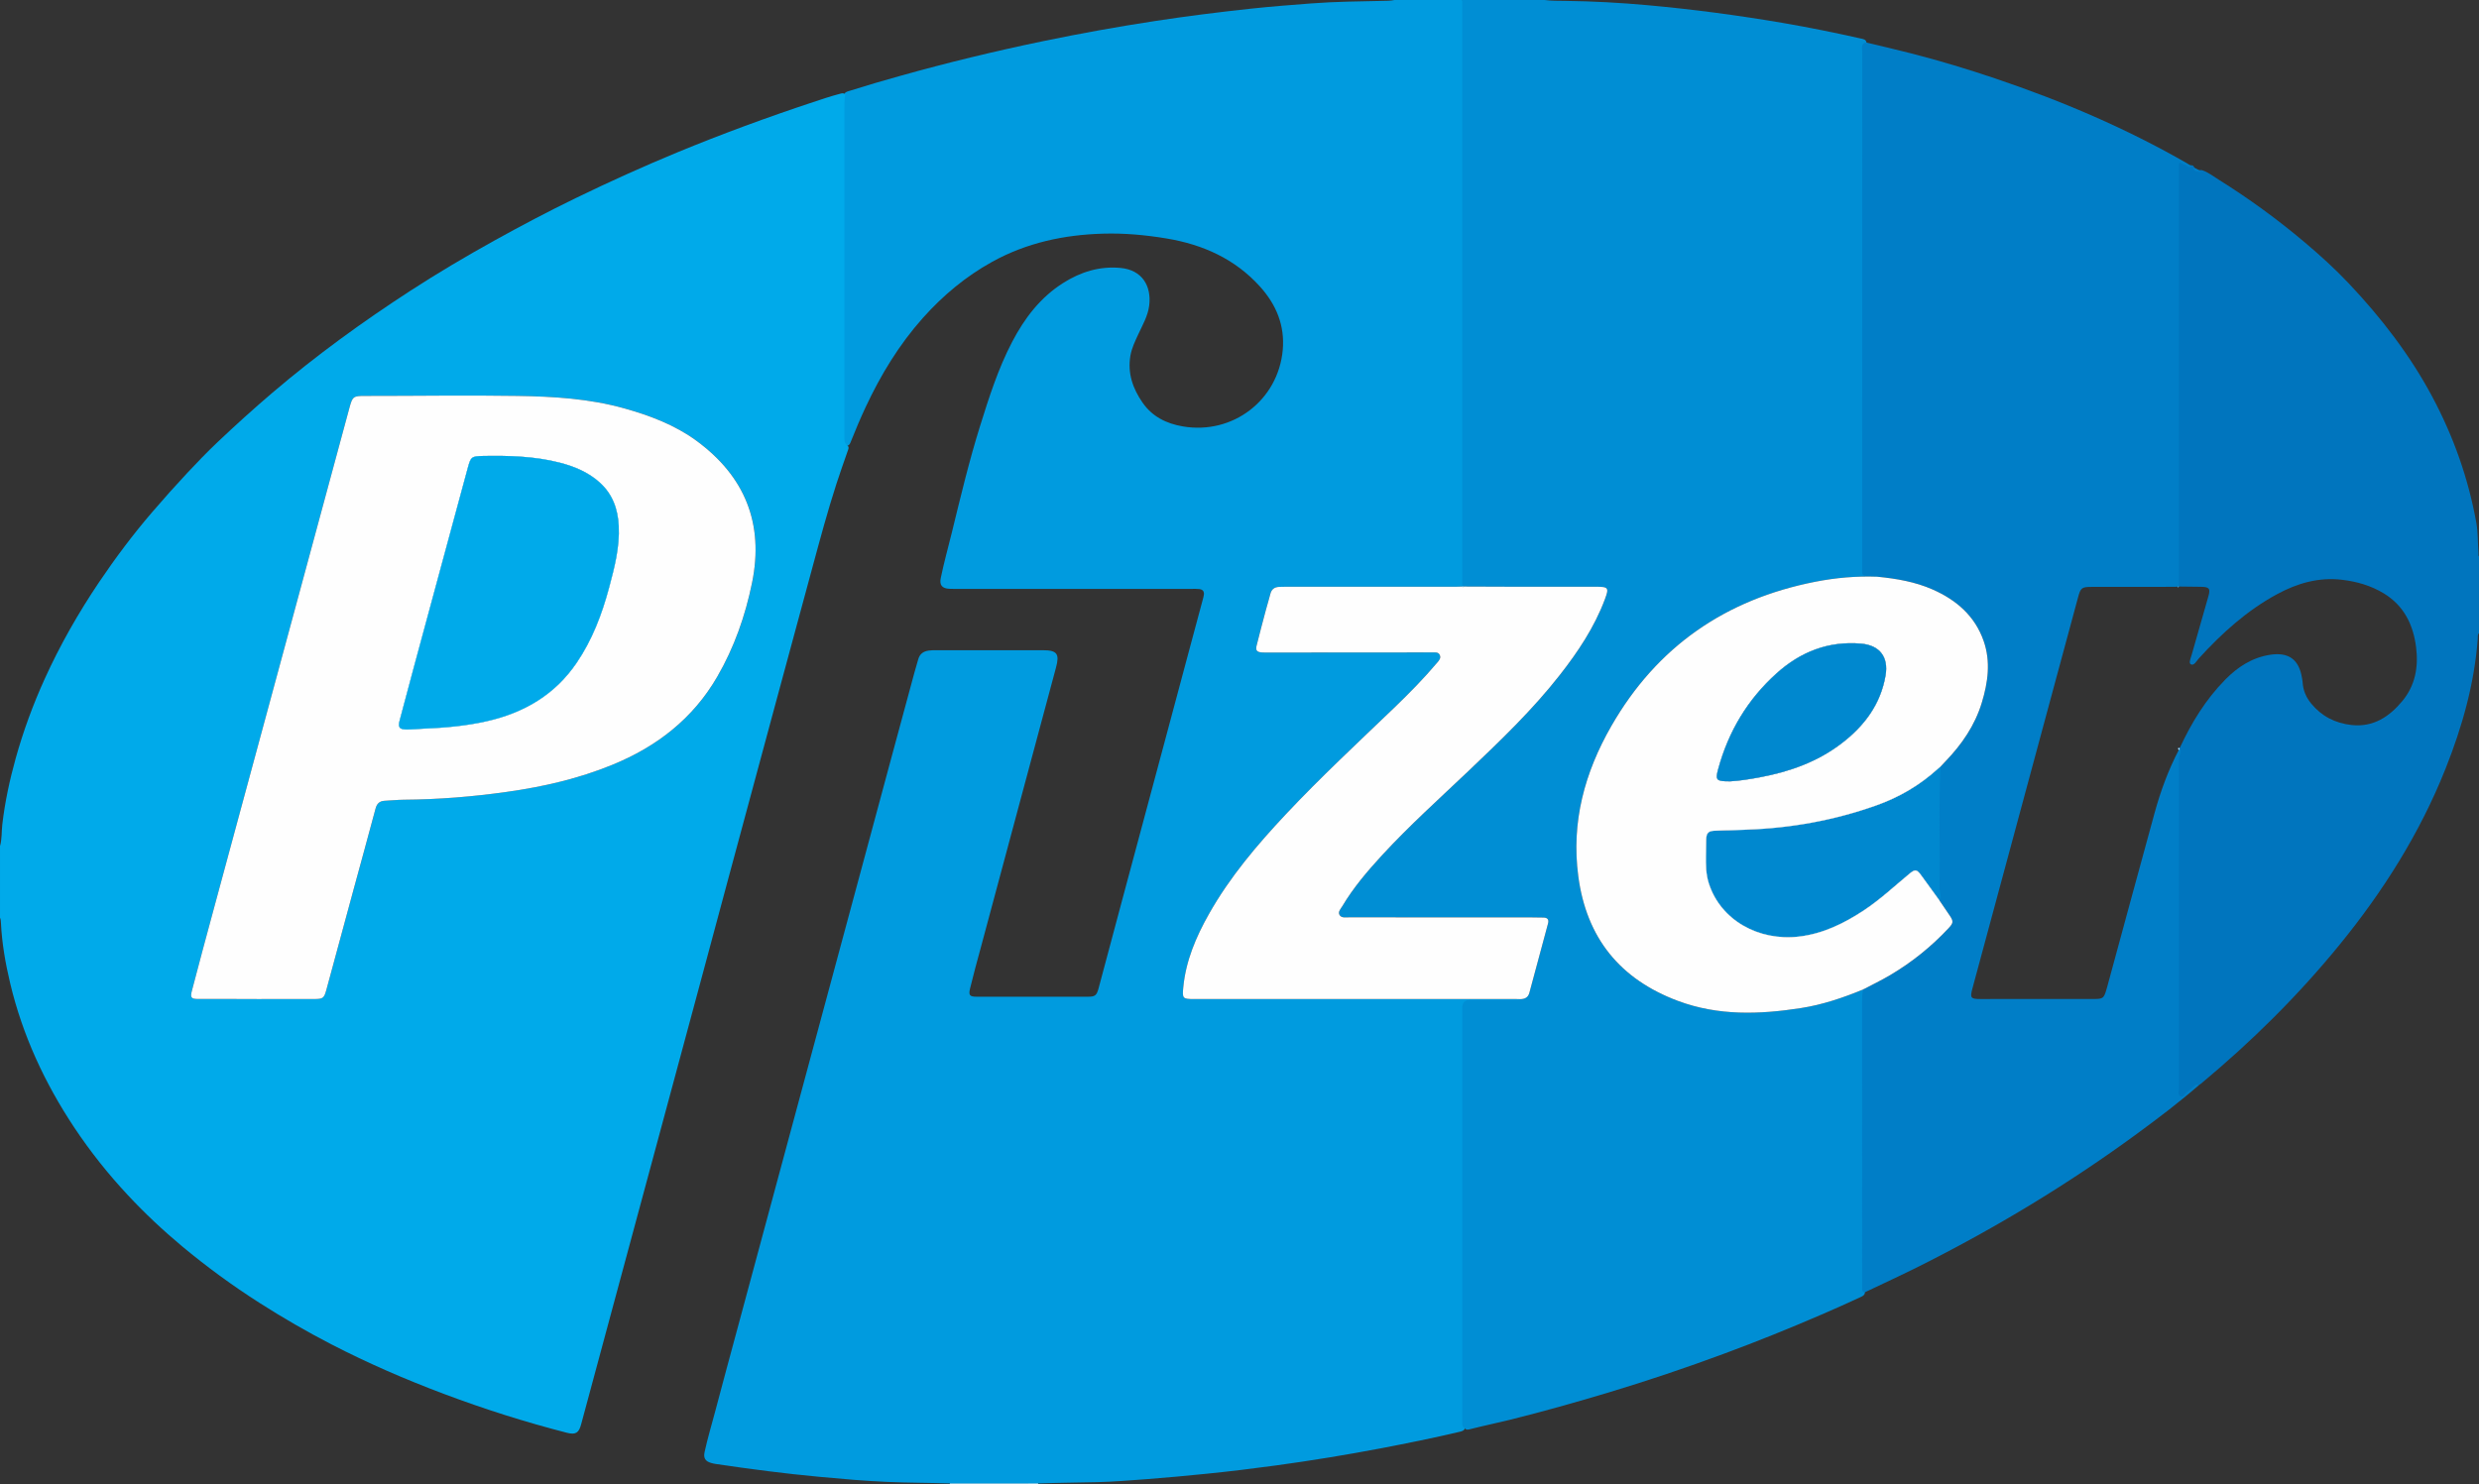
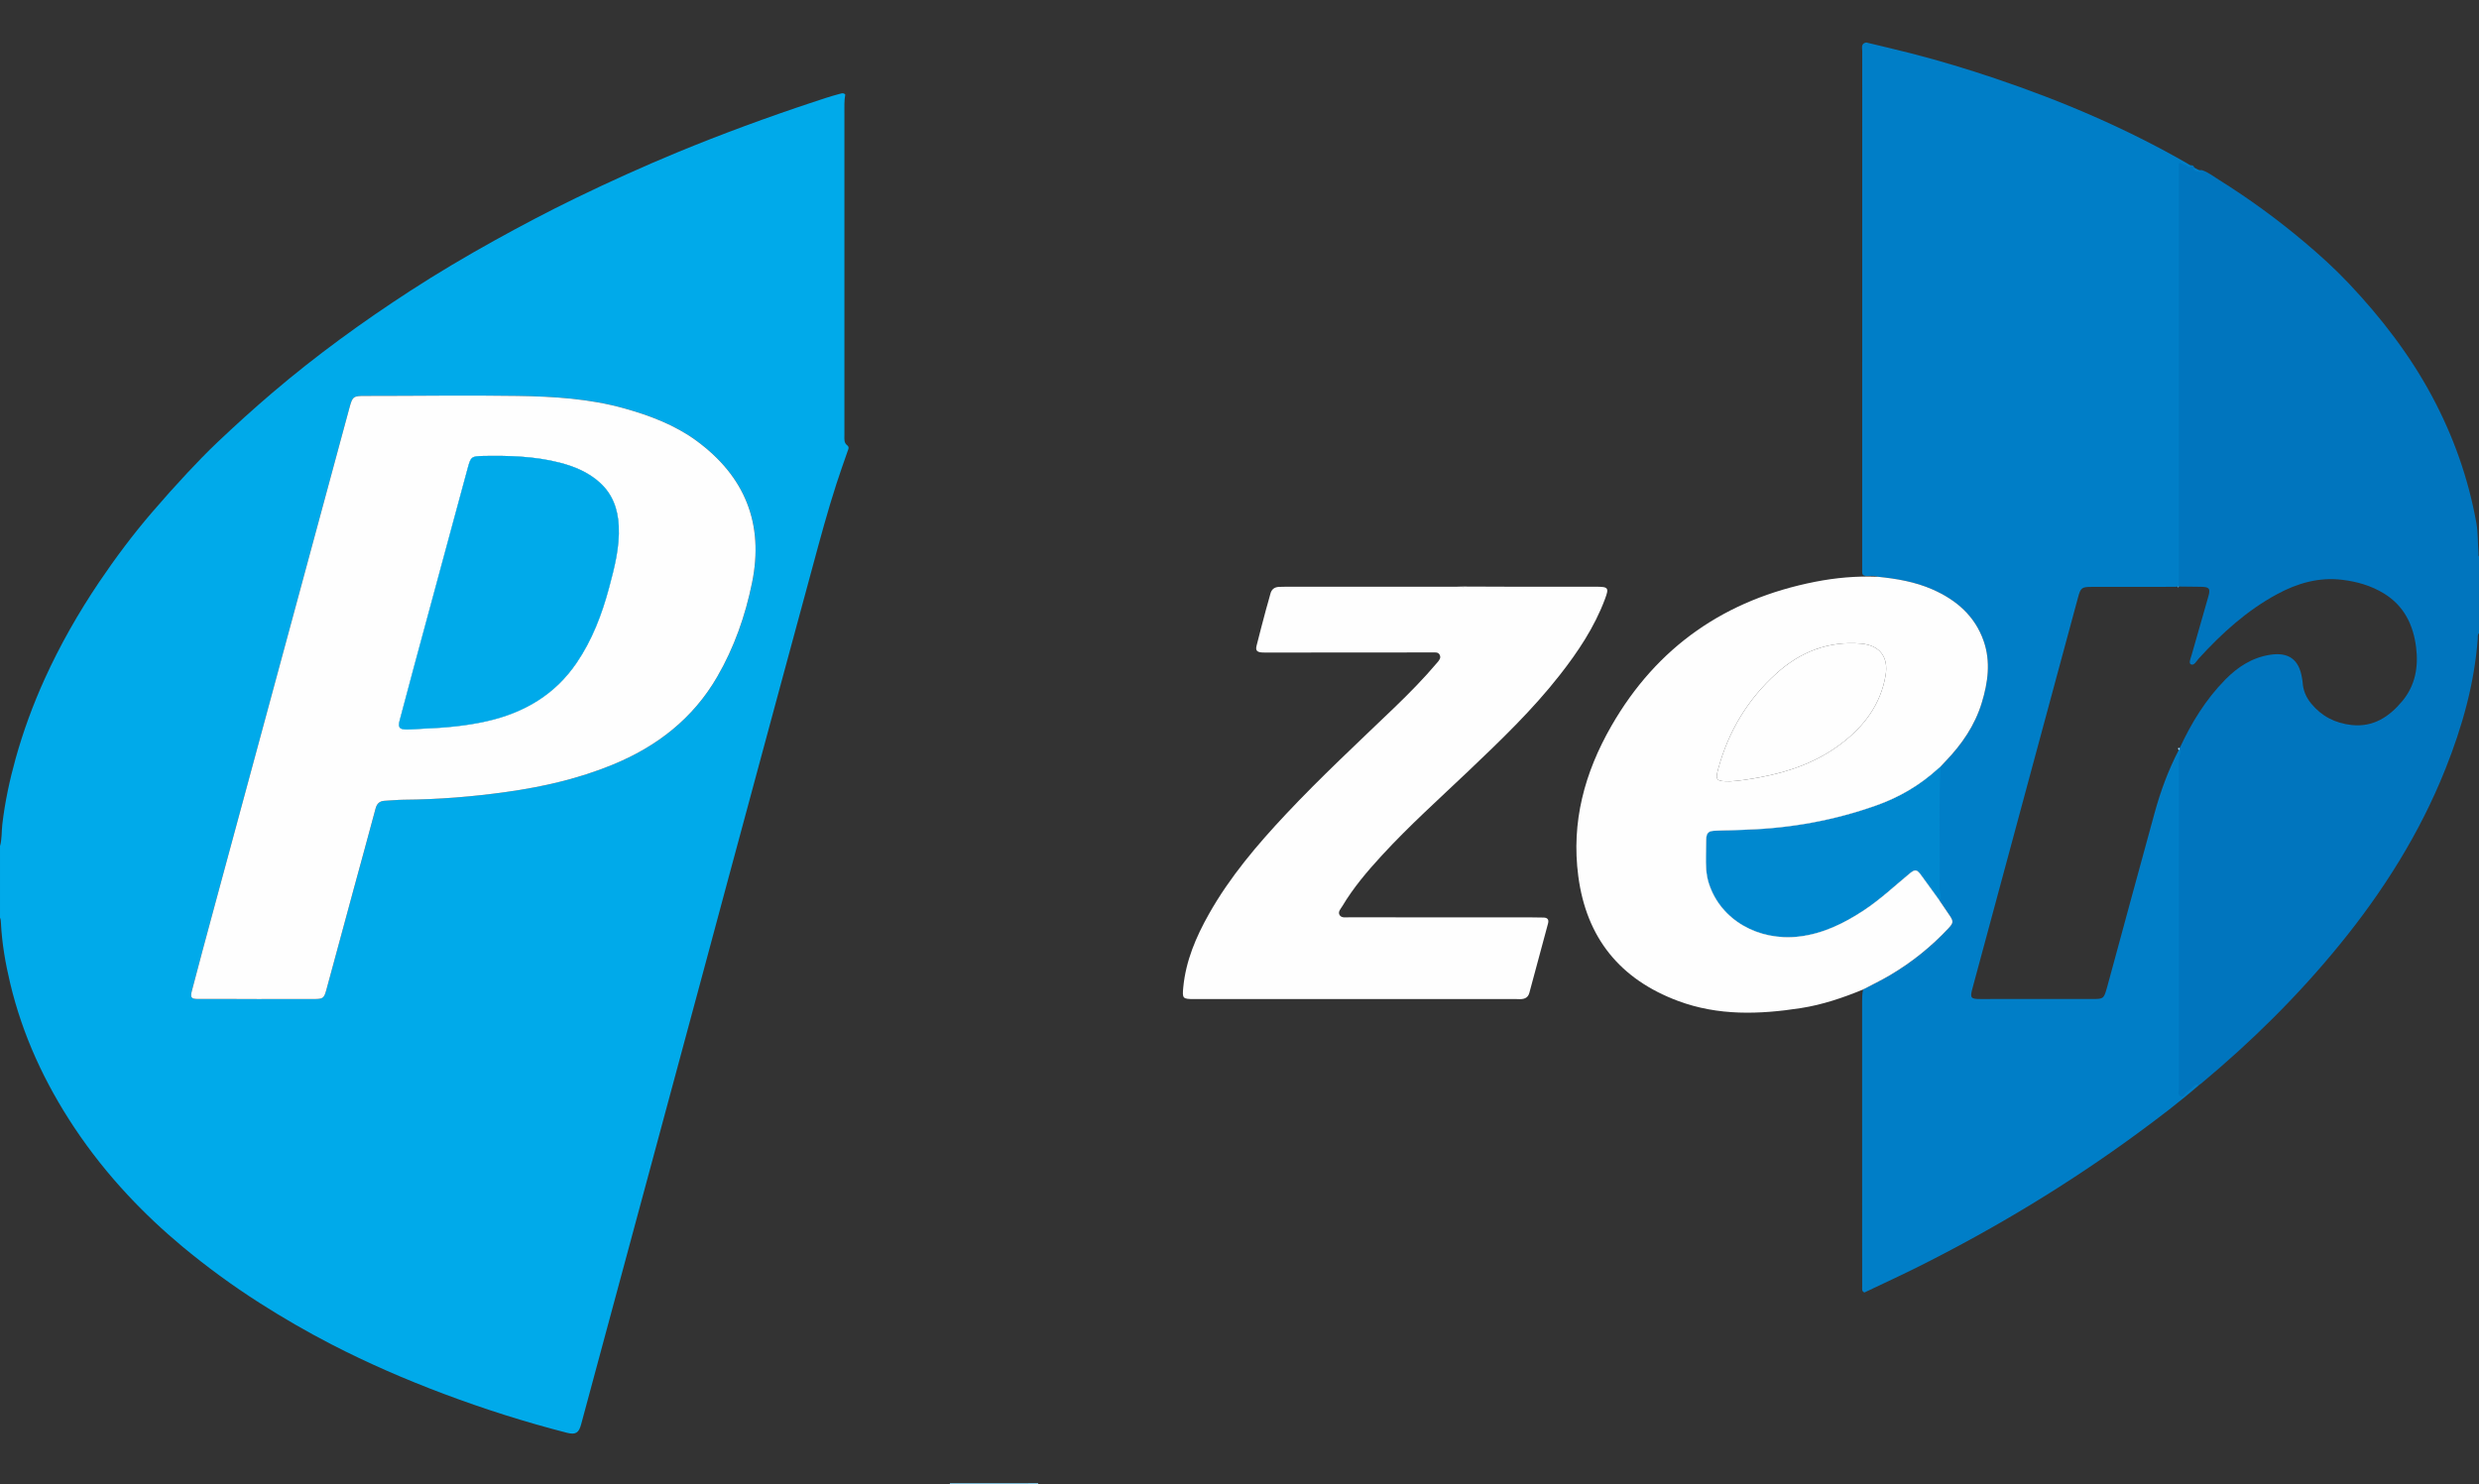
<svg xmlns="http://www.w3.org/2000/svg" id="a" viewBox="0 0 846 506.58">
  <rect x="0" y="0" width="846" height="506.58" fill="#333333" stroke="none" />
  <defs>
    <style>.b{fill:#008ed4;}.c{fill:#0075be;}.d{fill:#88d1f1;}.e{fill:#00aaea;}.f{fill:#007ec7;}.g{fill:#009bdf;}.h{fill:#0088cf;}.i{fill:#fefefe;}</style>
  </defs>
-   <path class="g" d="M518.9,341.29c-.58,1.05-1.62,.82-2.5,.83-4.52,.06-9.03,.01-13.54,.03-2.68,.01-3.06,.38-3.06,3.08-.01,46.46-.01,92.92,0,139.38,0,.88,.05,1.76,.18,2.63-.02,.15-.04,.27-.08,.39-.27,.8-1.08,.97-1.81,1.14-8.95,2.13-17.96,3.93-26.99,5.66-11.79,2.24-23.63,4.17-35.51,5.8-8.02,1.09-16.04,2.08-24.08,2.88-6.73,.68-13.47,1.31-20.21,1.82-5.59,.42-11.18,.88-16.79,1.02-6.75,.16-13.49,.19-20.23,.46h-.01c-.07,0-.13,.01-.2,.01h-29.46c-.16-.01-.31-.01-.46-.02-7.1-.25-14.21-.22-21.3-.53-7.8-.33-15.58-1.03-23.35-1.75-11.78-1.09-23.5-2.64-35.2-4.37-.55-.08-1.08-.19-1.61-.35-1.99-.57-2.68-1.69-2.24-3.7,.99-4.58,2.34-9.06,3.54-13.59,2.59-9.79,5.24-19.56,7.88-29.34,4.95-18.34,9.89-36.68,14.83-55.01,4.97-18.44,9.94-36.89,14.92-55.33,4.52-16.74,9.02-33.48,13.54-50.22,5.62-20.84,11.21-41.68,16.87-62.5,.42-1.54,.89-3.07,1.32-4.6,.5-1.84,1.7-2.74,3.51-3.02,.82-.12,1.64-.13,2.47-.13,12.22-.01,24.45-.02,36.68,0,4.73,.01,5.63,1.27,4.38,5.88-3.48,12.85-6.89,25.73-10.36,38.59-5.12,19.03-10.19,38.07-15.33,57.1-1.25,4.62-2.53,9.24-3.65,13.9-.55,2.27-.15,2.81,2.18,2.81,12.72,.03,25.44,.02,38.17,0,2.26,0,2.86-.46,3.47-2.71,2.67-9.94,5.3-19.89,7.97-29.83,4.7-17.49,9.38-34.99,14.08-52.48,3.06-11.37,6.1-22.75,9.14-34.13,1.45-5.43,2.9-10.85,4.37-16.27,.16-.59,.33-1.17,.41-1.77,.16-1.13-.35-1.8-1.48-1.96-.88-.11-1.76-.07-2.64-.07h-79.8c-.99,0-1.99,.02-2.97-.03-2.46-.13-3.39-1.26-2.9-3.65,1.08-5.29,2.55-10.48,3.83-15.73,2.96-12.08,5.84-24.19,9.55-36.07,3.07-9.83,6.19-19.65,10.98-28.83,4.22-8.07,9.61-15.17,17.41-20.11,5.95-3.78,12.45-5.81,19.6-5.14,7.28,.68,10.61,6.09,9.77,12.83-.44,3.56-2.26,6.64-3.73,9.83-1.08,2.35-2.23,4.68-2.68,7.26-1.03,5.96,.78,11.2,4.12,16.03,3.35,4.84,8.19,7.21,13.83,8.16,16.99,2.87,32.47-8.96,34.03-26.08,.76-8.39-2.23-15.55-7.79-21.7-8.55-9.44-19.47-14.31-31.82-16.38-7.19-1.2-14.41-1.86-21.69-1.65-13.34,.37-26.1,3.11-37.88,9.62-8.99,4.98-16.76,11.46-23.61,19.13-8.14,9.13-14.39,19.43-19.55,30.46-1.79,3.84-3.45,7.74-5.01,11.68-.25,.63-.47,1.31-1.15,1.48-.15,.04-.32,.05-.53,.03-.92-.3-1.21-1.03-1.28-1.91-.07-.94-.07-1.87-.07-2.81,0-36.9,0-73.81,.01-110.72,0-1.41-.17-2.87,.6-4.17,.03-.21,.1-.39,.18-.54,.35-.63,1.09-.79,1.76-1,5.67-1.8,11.37-3.46,17.1-5.06,16.17-4.54,32.49-8.49,48.93-11.9,12.72-2.64,25.5-4.94,38.35-6.9,10.87-1.66,21.79-3.03,32.73-4.21,6.83-.73,13.68-1.26,20.53-1.78,8.02-.61,16.04-.69,24.06-.86,1.41-.03,2.85,0,4.24-.3h23.14c.58,.44,.71,1.07,.75,1.75,.03,.83,.03,1.65,.03,2.48,0,63.97,.01,127.95,0,191.92,0,1.31,.16,2.65-.34,3.92-.02,.06-.04,.11-.07,.16-.05,.1-.12,.19-.19,.26-.06-.08-.13-.17-.18-.26-.66,.02-1.32,.06-1.98,.06h-58.14c-.77,0-1.54,.02-2.31,.05-1.63,.05-2.66,.8-3.06,2.45-.43,1.76-1,3.48-1.46,5.23-1.1,4.15-2.21,8.28-3.24,12.44-.38,1.56,.13,2.12,1.73,2.26,.39,.03,.77,.05,1.16,.04,19.1-.01,38.2-.02,57.31-.04,.88,0,1.83-.14,2.31,.85,.49,1.02-.13,1.76-.75,2.5-4.62,5.48-9.63,10.58-14.8,15.55-12.42,11.93-25.05,23.66-36.86,36.23-9.89,10.53-19.22,21.51-26.35,34.16-4.41,7.82-7.89,15.96-8.76,25.02-.36,3.85-.22,4.01,3.7,4.02h110.01c.44,0,.88,.02,1.31,.03,.01-.02,.01-.05,.02-.08,.01,.03,.01,.05,.02,.08,.01,.06,.02,.14,.03,.21Z" />
  <path class="e" d="M207.86,200.61c-2.44,9.12-5.76,17.87-11.13,25.74-7.41,10.85-17.87,16.95-30.48,19.82-7.16,1.64-14.43,2.28-21.76,2.57-1.92,.1-3.84,.29-5.77,.28-2.42-.02-2.95-.72-2.34-3.07,1.61-6.16,3.26-12.32,4.93-18.47,6.1-22.59,12.21-45.17,18.32-67.76,1.02-3.79,1.3-3.99,5.19-4.07,8.82-.16,17.61,.07,26.22,2.28,5.01,1.3,9.71,3.25,13.6,6.75,4.4,3.95,6.23,9.05,6.52,14.84,.36,7.26-1.45,14.18-3.3,21.09Z" />
  <path class="e" d="M289.26,152.13s-.09-.09-.14-.12c-1.16-.88-.95-2.15-.95-3.35V38.68c0-2.14-.1-4.29,.29-6.41-.1-.11-.19-.19-.29-.26-.54-.34-1.13-.09-1.71,.06-3.03,.79-6,1.81-8.98,2.79-15.62,5.18-31.06,10.85-46.28,17.13-11.75,4.86-23.32,10.1-34.76,15.65-9.35,4.54-18.55,9.4-27.65,14.44-9.77,5.42-19.38,11.1-28.75,17.18-16.39,10.64-32.18,22.1-47.07,34.8-6.4,5.46-12.63,11.1-18.73,16.88-3.55,3.37-6.95,6.89-10.3,10.47-4.09,4.38-8.08,8.85-11.99,13.4-6.53,7.6-12.53,15.61-18.13,23.91-7.08,10.51-13.34,21.49-18.58,33.05-3.99,8.79-7.3,17.82-9.89,27.11-2.06,7.43-3.69,14.95-4.57,22.62-.28,2.43-.08,4.92-.78,7.32v24.45c.26,.55,.29,1.16,.32,1.75,.33,7,1.54,13.87,3.16,20.67,4.23,17.77,11.8,34.06,21.88,49.23,5.43,8.16,11.53,15.83,18.21,22.99,5.82,6.24,12.04,12.09,18.6,17.56,8.38,6.97,17.16,13.4,26.36,19.27,7.99,5.1,16.17,9.84,24.58,14.18,12.44,6.42,25.26,11.98,38.35,16.9,13.77,5.18,27.77,9.63,42.02,13.28,2.94,.75,4.04,.08,4.83-2.85,3.08-11.32,6.11-22.64,9.16-33.96,5.3-19.6,10.57-39.21,15.87-58.81,5.19-19.23,10.37-38.47,15.56-57.7,3.3-12.22,6.56-24.45,9.86-36.67,5.21-19.23,10.38-38.47,15.57-57.7,4.29-15.89,8.61-31.76,12.9-47.65,2.59-9.56,5.15-19.13,8.2-28.55,1.21-3.72,2.51-7.41,3.8-11.1,.22-.64,.66-1.35,.03-1.98Zm-32.59,46.74c-2.31,11.33-6.1,22.15-11.91,32.17-8.28,14.29-20.61,23.82-35.72,30.01-11.58,4.75-23.65,7.52-36,9.26-11.73,1.66-23.52,2.61-35.37,2.69-2.09,.01-4.17,.28-6.27,.35-1.79,.06-2.76,.9-3.23,2.66-2.46,9.24-5.02,18.46-7.52,27.68-3.1,11.4-6.17,22.81-9.27,34.21-.79,2.87-1.16,3.13-4.15,3.14-6.55,.03-13.1,.01-19.65,.01v-.02c-6.67,0-13.33,.01-20-.01-2.26,0-2.71-.47-2.13-2.66,2.4-9.19,4.87-18.38,7.36-27.55,12.61-46.63,25.24-93.25,37.86-139.88,2.87-10.61,5.74-21.22,8.61-31.82,1.02-3.75,1.32-3.97,5.25-3.96,17.34,.02,34.69-.28,52.04,0,12.35,.19,24.63,.92,36.61,4.29,8.73,2.46,17.19,5.66,24.54,11.05,16.44,12.08,23.06,28.19,18.95,48.38Z" />
  <path class="i" d="M237.72,150.49c-7.35-5.39-15.81-8.59-24.54-11.05-11.98-3.37-24.26-4.1-36.61-4.29-17.35-.28-34.7,.02-52.04,0-3.93-.01-4.23,.21-5.25,3.96-2.87,10.6-5.74,21.21-8.61,31.82-12.62,46.63-25.25,93.25-37.86,139.88-2.49,9.17-4.96,18.36-7.36,27.55-.58,2.19-.13,2.66,2.13,2.66,6.67,.02,13.33,.01,20,.01v.02c6.55,0,13.1,.02,19.65-.01,2.99-.01,3.36-.27,4.15-3.14,3.1-11.4,6.17-22.81,9.27-34.21,2.5-9.22,5.06-18.44,7.52-27.68,.47-1.76,1.44-2.6,3.23-2.66,2.1-.07,4.18-.34,6.27-.35,11.85-.08,23.64-1.03,35.37-2.69,12.35-1.74,24.42-4.51,36-9.26,15.11-6.19,27.44-15.72,35.72-30.01,5.81-10.02,9.6-20.84,11.91-32.17,4.11-20.19-2.51-36.3-18.95-48.38Zm-29.86,50.12c-2.44,9.12-5.76,17.87-11.13,25.74-7.41,10.85-17.87,16.95-30.48,19.82-7.16,1.64-14.43,2.28-21.76,2.57-1.92,.1-3.84,.29-5.77,.28-2.42-.02-2.95-.72-2.34-3.07,1.61-6.16,3.26-12.32,4.93-18.47,6.1-22.59,12.21-45.17,18.32-67.76,1.02-3.79,1.3-3.99,5.19-4.07,8.82-.16,17.61,.07,26.22,2.28,5.01,1.3,9.71,3.25,13.6,6.75,4.4,3.95,6.23,9.05,6.52,14.84,.36,7.26-1.45,14.18-3.3,21.09Z" />
-   <path class="b" d="M640.83,196.89s0,.04-.01,.06c-.01-.02-.03-.04-.04-.07-7.18-.28-14.28,.33-21.33,1.72-30.57,6.01-53.97,22.08-69.56,49.25-9.12,15.9-13.71,32.77-11.28,51.21,2.77,21.11,14.25,35.25,34.09,42.64,13.69,5.1,27.75,4.62,41.86,2.43,7.37-1.14,14.39-3.52,21.27-6.35,0-.08,0-.16,.01-.23,.05,.04,.11,.08,.16,.14,.1,.1,.2,.22,.3,.38,.21,1.26-.04,2.52-.03,3.78,.01,31.9,.01,63.81,.01,95.72,0,1.04-.03,2.09,.11,3.12,.03,.16,.05,.3,.05,.44-.01,1.06-.97,1.41-1.79,1.79-4.34,2.01-8.71,3.97-13.1,5.86-10.91,4.71-21.92,9.16-33.07,13.28-13.05,4.84-26.24,9.29-39.57,13.3-11.17,3.35-22.39,6.52-33.71,9.33-4.43,1.09-8.9,2.01-13.33,3.14-.68,.17-1.41,.43-1.97-.2-.05-.05-.09-.1-.13-.16-.59-.35-.76-.9-.76-1.54,.01-.44,0-.88,0-1.33v-140.53q0-2.71,2.7-2.71c5.01,0,10.02,0,15.03,0,.7,0,1.43,.11,2.09-.28,.01-.02,.01-.05,.02-.08,.01,.03,.01,.05,.02,.08,1.49-.05,2.61-.53,3.05-2.16,2.11-7.91,4.26-15.8,6.38-23.7,.36-1.33-.22-2-1.59-2-1.43-.01-2.86-.06-4.3-.06-20.7-.01-41.4,0-62.1-.02-1.12,0-2.55,.29-3.18-.83-.6-1.07,.42-2.07,.97-2.99,3.77-6.32,8.51-11.89,13.47-17.29,9.32-10.14,19.58-19.34,29.55-28.82,10.93-10.4,21.83-20.83,31.16-32.75,6.23-7.95,11.81-16.3,15.39-25.83,1.51-4.01,1.26-4.34-3.08-4.34-9.42,0-18.83,.01-28.24,0-5.66-.01-11.31-.04-16.97-.06-.05,.1-.12,.19-.19,.26-.06-.08-.13-.17-.18-.26V0h28.09c2.39,.32,4.81,.26,7.21,.3,9.28,.12,18.54,.62,27.79,1.46,15.5,1.4,30.91,3.44,46.25,6.06,8.94,1.53,17.83,3.34,26.69,5.33,.81,.18,1.8,.28,1.92,1.37,0,.08,0,.15,0,.24-.57,1.05-.7,2.18-.69,3.35V192.3c0,3.17,.03,3.19,3.09,3.59,.5,.06,1,.1,1.34,.52,.08,.19,.11,.34,.12,.48Z" />
  <path class="c" d="M846,216.12c-.57,.58-.37,1.34-.43,2.01-1.17,15.34-5.29,29.95-10.94,44.15-8.78,22.12-21.34,42.01-36.35,60.39-14.15,17.33-29.99,32.97-47.17,47.27-.21,.18-.45,.31-.67,.47-1.38,.14-2.12,1.31-3.04,2.08-.73,.61-1.56,1.15-2.22,1.9-.8,.92-2.05,.37-2.3-.88-.14-.7-.12-1.42-.12-2.14,0-36.76,0-73.53,0-110.29,0-1.22,.1-2.42,.59-3.55,.21-.49,.36-.97,.16-1.48,0-.03-.02-.06-.04-.1-.09-.19-.15-.37-.17-.55,.16-.04,.34-.05,.56-.02,3.96-8.6,8.86-16.58,15.53-23.37,4.24-4.32,9.16-7.54,15.31-8.49,6.3-.97,9.82,1.56,10.87,7.76,.09,.54,.21,1.08,.24,1.63,.16,2.74,1.19,5.14,2.9,7.23,3.55,4.35,8.22,6.73,13.75,7.35,7.46,.83,12.94-2.82,17.41-8.22,4.39-5.31,5.51-11.62,4.66-18.34-.98-7.75-4.17-14.21-11.07-18.4-4.35-2.63-9.14-4.01-14.16-4.61-7.97-.95-15.27,1.16-22.19,4.9-10.35,5.6-18.92,13.38-26.78,22.01-.78,.86-1.56,2.52-2.67,1.94-.82-.42-.03-2.13,.28-3.22,1.89-6.66,3.82-13.31,5.7-19.97,.76-2.68,.33-3.22-2.49-3.27-2.53-.05-5.06-.06-7.59-.09-.06,.09-.11,.17-.18,.24-.06-.07-.12-.14-.17-.22-.06-.1-.11-.2-.15-.33-.36-.9-.29-1.84-.29-2.77,0-46.22,0-92.44,0-138.66,0-.07,0-.09,0-.09,0-.01,0-.04,0-.07,.12-1.06-.41-2.51,.68-3.05,1.1-.54,2.26,.34,3.28,.96,.24,.14,.47,.22,.73,.2,.01,0,.03,0,.04,0,.4-.08,.77,0,1.09,.25,.09,.24,.2,.45,.34,.62,.36,.47,.85,.68,1.42,.75,.32,.04,.65,.04,1,0,2.14,.65,3.87,2.07,5.73,3.22,10.27,6.42,20.05,13.53,29.31,21.34,5.25,4.43,10.36,9.04,15.08,14.04,11.11,11.75,20.93,24.45,28.58,38.77,7.26,13.6,12.34,27.94,15.05,43.11,.61,3.4,.44,6.89,.73,10.33,.03,.37-.13,.77,.16,1.11v26.11Z" />
  <path class="d" d="M354.29,506.3c-.02,.09-.03,.19-.03,.29h-30.07c-.03-.09-.05-.17-.05-.27,10.05,0,20.1-.01,30.15-.02Z" />
  <path class="i" d="M499.01,200.23c.05,.09,.12,.18,.18,.26,.07-.07,.14-.16,.19-.26h-.37Zm19.84,140.77s0,.06-.02,.08h.04s-.01-.05-.02-.08Z" />
  <path class="i" d="M547.67,204.63c-3.58,9.53-9.16,17.88-15.39,25.83-9.33,11.92-20.23,22.35-31.16,32.75-9.97,9.48-20.23,18.68-29.55,28.82-4.96,5.4-9.7,10.97-13.47,17.29-.55,.92-1.57,1.92-.97,2.99,.63,1.12,2.06,.83,3.18,.83,20.7,.02,41.4,.01,62.1,.02,1.44,0,2.87,.05,4.3,.06,1.37,0,1.95,.67,1.59,2-2.12,7.9-4.27,15.79-6.38,23.7-.44,1.63-1.56,2.11-3.05,2.16-.01-.03-.01-.05-.02-.08,0,.03,0,.06-.02,.08-.43-.01-.87-.03-1.31-.03h-110.01c-3.92-.01-4.06-.17-3.7-4.02,.87-9.06,4.35-17.2,8.76-25.02,7.13-12.65,16.46-23.63,26.35-34.16,11.81-12.57,24.44-24.3,36.86-36.23,5.17-4.97,10.18-10.07,14.8-15.55,.62-.74,1.24-1.48,.75-2.5-.48-.99-1.43-.85-2.31-.85-19.11,.02-38.21,.03-57.31,.04-.39,.01-.77-.01-1.16-.04-1.6-.14-2.11-.7-1.73-2.26,1.03-4.16,2.14-8.29,3.24-12.44,.46-1.75,1.03-3.47,1.46-5.23,.4-1.65,1.43-2.4,3.06-2.45,.77-.03,1.54-.05,2.31-.05h58.14c.66,0,1.32-.04,1.98-.06,.05,.09,.12,.18,.18,.26,.07-.07,.14-.16,.19-.26,5.66,.02,11.31,.05,16.97,.06,9.41,.01,18.82,0,28.24,0,4.34,0,4.59,.33,3.08,4.34Z" />
  <path class="i" d="M207.86,200.61c-2.44,9.12-5.76,17.87-11.13,25.74-7.41,10.85-17.87,16.95-30.48,19.82-7.16,1.64-14.43,2.28-21.76,2.57-1.92,.1-3.84,.29-5.77,.28-2.42-.02-2.95-.72-2.34-3.07,1.61-6.16,3.26-12.32,4.93-18.47,6.1-22.59,12.21-45.17,18.32-67.76,1.02-3.79,1.3-3.99,5.19-4.07,8.82-.16,17.61,.07,26.22,2.28,5.01,1.3,9.71,3.25,13.6,6.75,4.4,3.95,6.23,9.05,6.52,14.84,.36,7.26-1.45,14.18-3.3,21.09Z" />
  <path class="f" d="M750.45,370.42c-6.78,5.87-13.92,11.29-21.15,16.59-23.33,17.11-48.02,32.01-73.85,45.01-6.28,3.16-12.67,6.08-19.01,9.11-.06,.03-.12,.05-.17,.08-.98-.38-.77-1.23-.77-1.97-.02-4.18-.01-8.37-.01-12.55,0-28.27,0-56.54-.01-84.82,0-1.38,.03-2.74,.35-4.09,0-.08,0-.16,.01-.23,.05,.04,.11,.08,.16,.14,3-1.59,6.08-3.06,9-4.79,7.44-4.39,14.11-9.76,20.01-16.08,1.62-1.73,1.66-2.32,.44-4.17-1.18-1.78-2.4-3.53-3.6-5.3-.1-.13-.2-.26-.29-.4,.02-.07,.05-.15,.09-.22-.11-.37-.19-.74-.26-1.11-.39-2.11-.24-4.27-.24-6.4-.01-9.57-.01-19.14,0-28.71,0-2.47-.17-4.95,.33-7.38,.07-.32,.15-.64,.24-.96,0-.02,0-.04,0-.06,.18-.14,.36-.27,.54-.42,.56-.59,1.11-1.2,1.68-1.79,5.56-5.78,10.02-12.25,12.38-19.99,2.12-6.94,3.1-14.03,.66-21.06-2.98-8.59-9.33-14.05-17.45-17.63-5.95-2.62-12.28-3.69-18.69-4.33,0,.02,0,.04-.01,.06-.01-.02-.03-.04-.04-.07-1.27-.53-2.61-.22-3.92-.27-.98-.03-1.41-.43-1.37-1.4,.02-.39,0-.77,0-1.16,0-58.83,0-117.67,.02-176.51,0-1.15-.55-2.7,1.37-3.04,.03,.01,.05,.02,.08,.02,5.1,1.24,10.23,2.41,15.31,3.72,9.67,2.48,19.22,5.37,28.68,8.56,22.74,7.68,44.74,17.04,65.57,29.04,.32,.19,.63,.4,.94,.61,.15,.1,.29,.2,.43,.29-.48,.46-1.02,.5-1.46,.03-.53-.57-1.29-.58-1.89-.95-.71-.44-1-.23-.99,.57,.02,.49,0,.99,0,1.49V200.25c-.05,.09-.11,.17-.17,.25-.06-.07-.12-.14-.17-.23-.43,.02-.86,.05-1.3,.05-9.36,.01-18.72,0-28.08,.02-3.42,.01-3.78,.29-4.67,3.59-2.7,9.96-5.39,19.94-8.08,29.9-9.34,34.58-18.67,69.15-28,103.73-.83,3.06-.51,3.47,2.65,3.47,12.94,0,25.87,0,38.81-.01,3.15,0,3.44-.23,4.33-3.32,.08-.27,.16-.53,.23-.79,5.4-19.83,10.76-39.66,16.2-59.47,2.03-7.39,4.67-14.57,8.22-21.39-.01-.03-.02-.06-.04-.09-.09-.19-.14-.37-.17-.55,.16-.04,.34-.05,.56-.02,.26,.56,.47,1.17,.23,1.75-.77,1.91-.54,3.91-.54,5.88-.01,36.21-.01,72.41,.01,108.62,0,.87-.49,2.04,.51,2.58,1.08,.59,1.4-.81,2.03-1.27,.89-.65,1.77-1.4,2.59-2.17,.55-.54,1.07-.74,1.75-.36Z" />
  <path class="i" d="M643.49,230.55c-1.68,9.9-7.27,17.29-15.03,23.23-8.25,6.32-17.78,9.68-27.89,11.57-3.62,.68-7.26,1.23-10.03,1.37-4.86,.06-5.21-.41-4.2-4.13,3.48-12.86,10.05-23.85,19.96-32.76,8.18-7.36,17.72-11.08,28.85-10.12,6.36,.56,9.4,4.58,8.34,10.84Z" />
  <path class="i" d="M635.84,337.55c-.01,.07-.01,.15-.01,.23,.05-.03,.11-.06,.17-.09-.05-.06-.11-.1-.16-.14Zm25.29-32.34c-1.63-2.35-3.22-4.73-4.98-6.99-1.63-2.11-2.86-2.23-4.98-.55-2.84,2.25-5.54,4.69-8.33,7.01-5.65,4.72-11.73,8.76-18.6,11.5-8.13,3.24-16.4,4.26-24.79,1.01-8.81-3.42-14.53-9.61-16.18-19.06-.64-3.64-.18-7.36-.19-11.05-.01-2,.69-2.76,2.68-2.74,3.64,.04,7.26-.31,10.88-.37,4.74-.09,9.45-.55,14.13-1.16,7.7-1,15.3-2.56,22.75-4.81,8.1-2.44,15.98-5.37,22.81-10.53,1.79-1.35,3.85-2.46,5.15-4.34,.3-.43,.56-.91,.77-1.44-.18,.15-.36,.28-.54,.42-.12,.1-.24,.2-.35,.3-6.17,5.65-13.24,9.77-21.12,12.56-14.31,5.07-29.07,7.74-44.23,8.25-3.58,.13-7.16,.2-10.73,.35-2.31,.1-2.92,.73-3.01,3.01-.06,1.81-.06,3.63-.09,5.45-.04,3.19-.02,6.36,.97,9.47,4.01,12.59,16.98,19.82,30.75,18.21,8.16-.95,15.34-4.46,22.11-8.92,5.58-3.67,10.44-8.25,15.56-12.49,2-1.66,2.55-1.59,4.09,.52,1.98,2.7,3.93,5.42,5.9,8.13,.09,.14,.19,.27,.29,.4,.02-.63-.16-1.19-.46-1.73-.07-.14-.16-.28-.26-.41Zm-20.35-108.33s.03,.05,.04,.07c.01-.02,.01-.04,.01-.06-.02,0-.03-.01-.05-.01Z" />
  <path class="i" d="M743.31,255.41c.03,.18,.08,.36,.17,.55,.02,.03,.03,.07,.04,.1,.11-.22,.23-.44,.35-.66-.21-.03-.4-.02-.56,.02Zm-.1-55.13c.05,.09,.11,.16,.17,.22,.06-.07,.12-.15,.18-.24-.11,0-.23,.01-.34,.02Z" />
  <path class="f" d="M748.51,57.21c1.09,.23,1.93,.9,2.78,1.56-1.08-.25-2.55,.2-2.78-1.56Z" />
  <path class="e" d="M207.86,200.61c-2.44,9.12-5.76,17.87-11.13,25.74-7.41,10.85-17.87,16.95-30.48,19.82-7.16,1.64-14.43,2.28-21.76,2.57-1.92,.1-3.84,.29-5.77,.28-2.42-.02-2.95-.72-2.34-3.07,1.61-6.16,3.26-12.32,4.93-18.47,6.1-22.59,12.21-45.17,18.32-67.76,1.02-3.79,1.3-3.99,5.19-4.07,8.82-.16,17.61,.07,26.22,2.28,5.01,1.3,9.71,3.25,13.6,6.75,4.4,3.95,6.23,9.05,6.52,14.84,.36,7.26-1.45,14.18-3.3,21.09Z" />
  <path class="h" d="M661.85,307.35c-.1-.13-.2-.26-.29-.4-1.97-2.71-3.92-5.43-5.9-8.13-1.54-2.11-2.09-2.18-4.09-.52-5.12,4.24-9.98,8.82-15.56,12.49-6.77,4.46-13.95,7.97-22.11,8.92-13.77,1.61-26.74-5.62-30.75-18.21-.99-3.11-1.01-6.28-.97-9.47,.03-1.82,.03-3.64,.09-5.45,.09-2.28,.7-2.91,3.01-3.01,3.57-.15,7.15-.22,10.73-.35,15.16-.51,29.92-3.18,44.23-8.25,7.88-2.79,14.95-6.91,21.12-12.56,.11-.1,.23-.2,.35-.3,.18-.14,.36-.27,.54-.42-.71,13.83-.11,27.67-.36,41.5-.03,1.39,.91,2.8-.04,4.16Z" />
  <path class="i" d="M582.27,286.58c.09-2.28,.7-2.91,3.01-3.01,3.57-.15,7.15-.22,10.73-.35,15.16-.51,29.92-3.18,44.23-8.25,7.88-2.79,14.95-6.91,21.12-12.56,.11-.1,.23-.2,.35-.3,.18-.14,.36-.27,.54-.42,.56-.59,1.11-1.2,1.68-1.79,5.56-5.78,10.02-12.25,12.38-19.99,2.12-6.94,3.1-14.03,.66-21.06-2.98-8.59-9.33-14.05-17.45-17.63-5.95-2.62-12.28-3.69-18.69-4.33,0,.02,0,.04-.01,.06-.01-.02-.03-.04-.04-.07-7.18-.28-14.28,.33-21.33,1.72-30.57,6.01-53.97,22.08-69.56,49.25-9.12,15.9-13.71,32.77-11.28,51.21,2.77,21.11,14.25,35.25,34.09,42.64,13.69,5.1,27.75,4.62,41.86,2.43,7.37-1.14,14.39-3.52,21.27-6.35,0-.08,0-.16,.01-.23,.05,.04,.11,.08,.16,.14,3-1.59,6.08-3.06,9-4.79,7.44-4.39,14.11-9.76,20.01-16.08,1.62-1.73,1.66-2.32,.44-4.17-1.18-1.78-2.4-3.53-3.6-5.3-.1-.13-.2-.26-.29-.4-1.97-2.71-3.92-5.43-5.9-8.13-1.54-2.11-2.09-2.18-4.09-.52-5.12,4.24-9.98,8.82-15.56,12.49-6.77,4.46-13.95,7.97-22.11,8.92-13.77,1.61-26.74-5.62-30.75-18.21-.99-3.11-1.01-6.28-.97-9.47,.03-1.82,.03-3.64,.09-5.45Zm4.07-23.99c3.48-12.86,10.05-23.85,19.96-32.76,8.18-7.36,17.72-11.08,28.85-10.12,6.36,.56,9.4,4.58,8.34,10.84-1.68,9.9-7.27,17.29-15.03,23.23-8.25,6.32-17.78,9.68-27.89,11.57-3.62,.68-7.26,1.23-10.03,1.37-4.86,.06-5.21-.41-4.2-4.13Z" />
-   <path class="h" d="M643.49,230.55c-1.68,9.9-7.27,17.29-15.03,23.23-8.25,6.32-17.78,9.68-27.89,11.57-3.62,.68-7.26,1.23-10.03,1.37-4.86,.06-5.21-.41-4.2-4.13,3.48-12.86,10.05-23.85,19.96-32.76,8.18-7.36,17.72-11.08,28.85-10.12,6.36,.56,9.4,4.58,8.34,10.84Z" />
</svg>